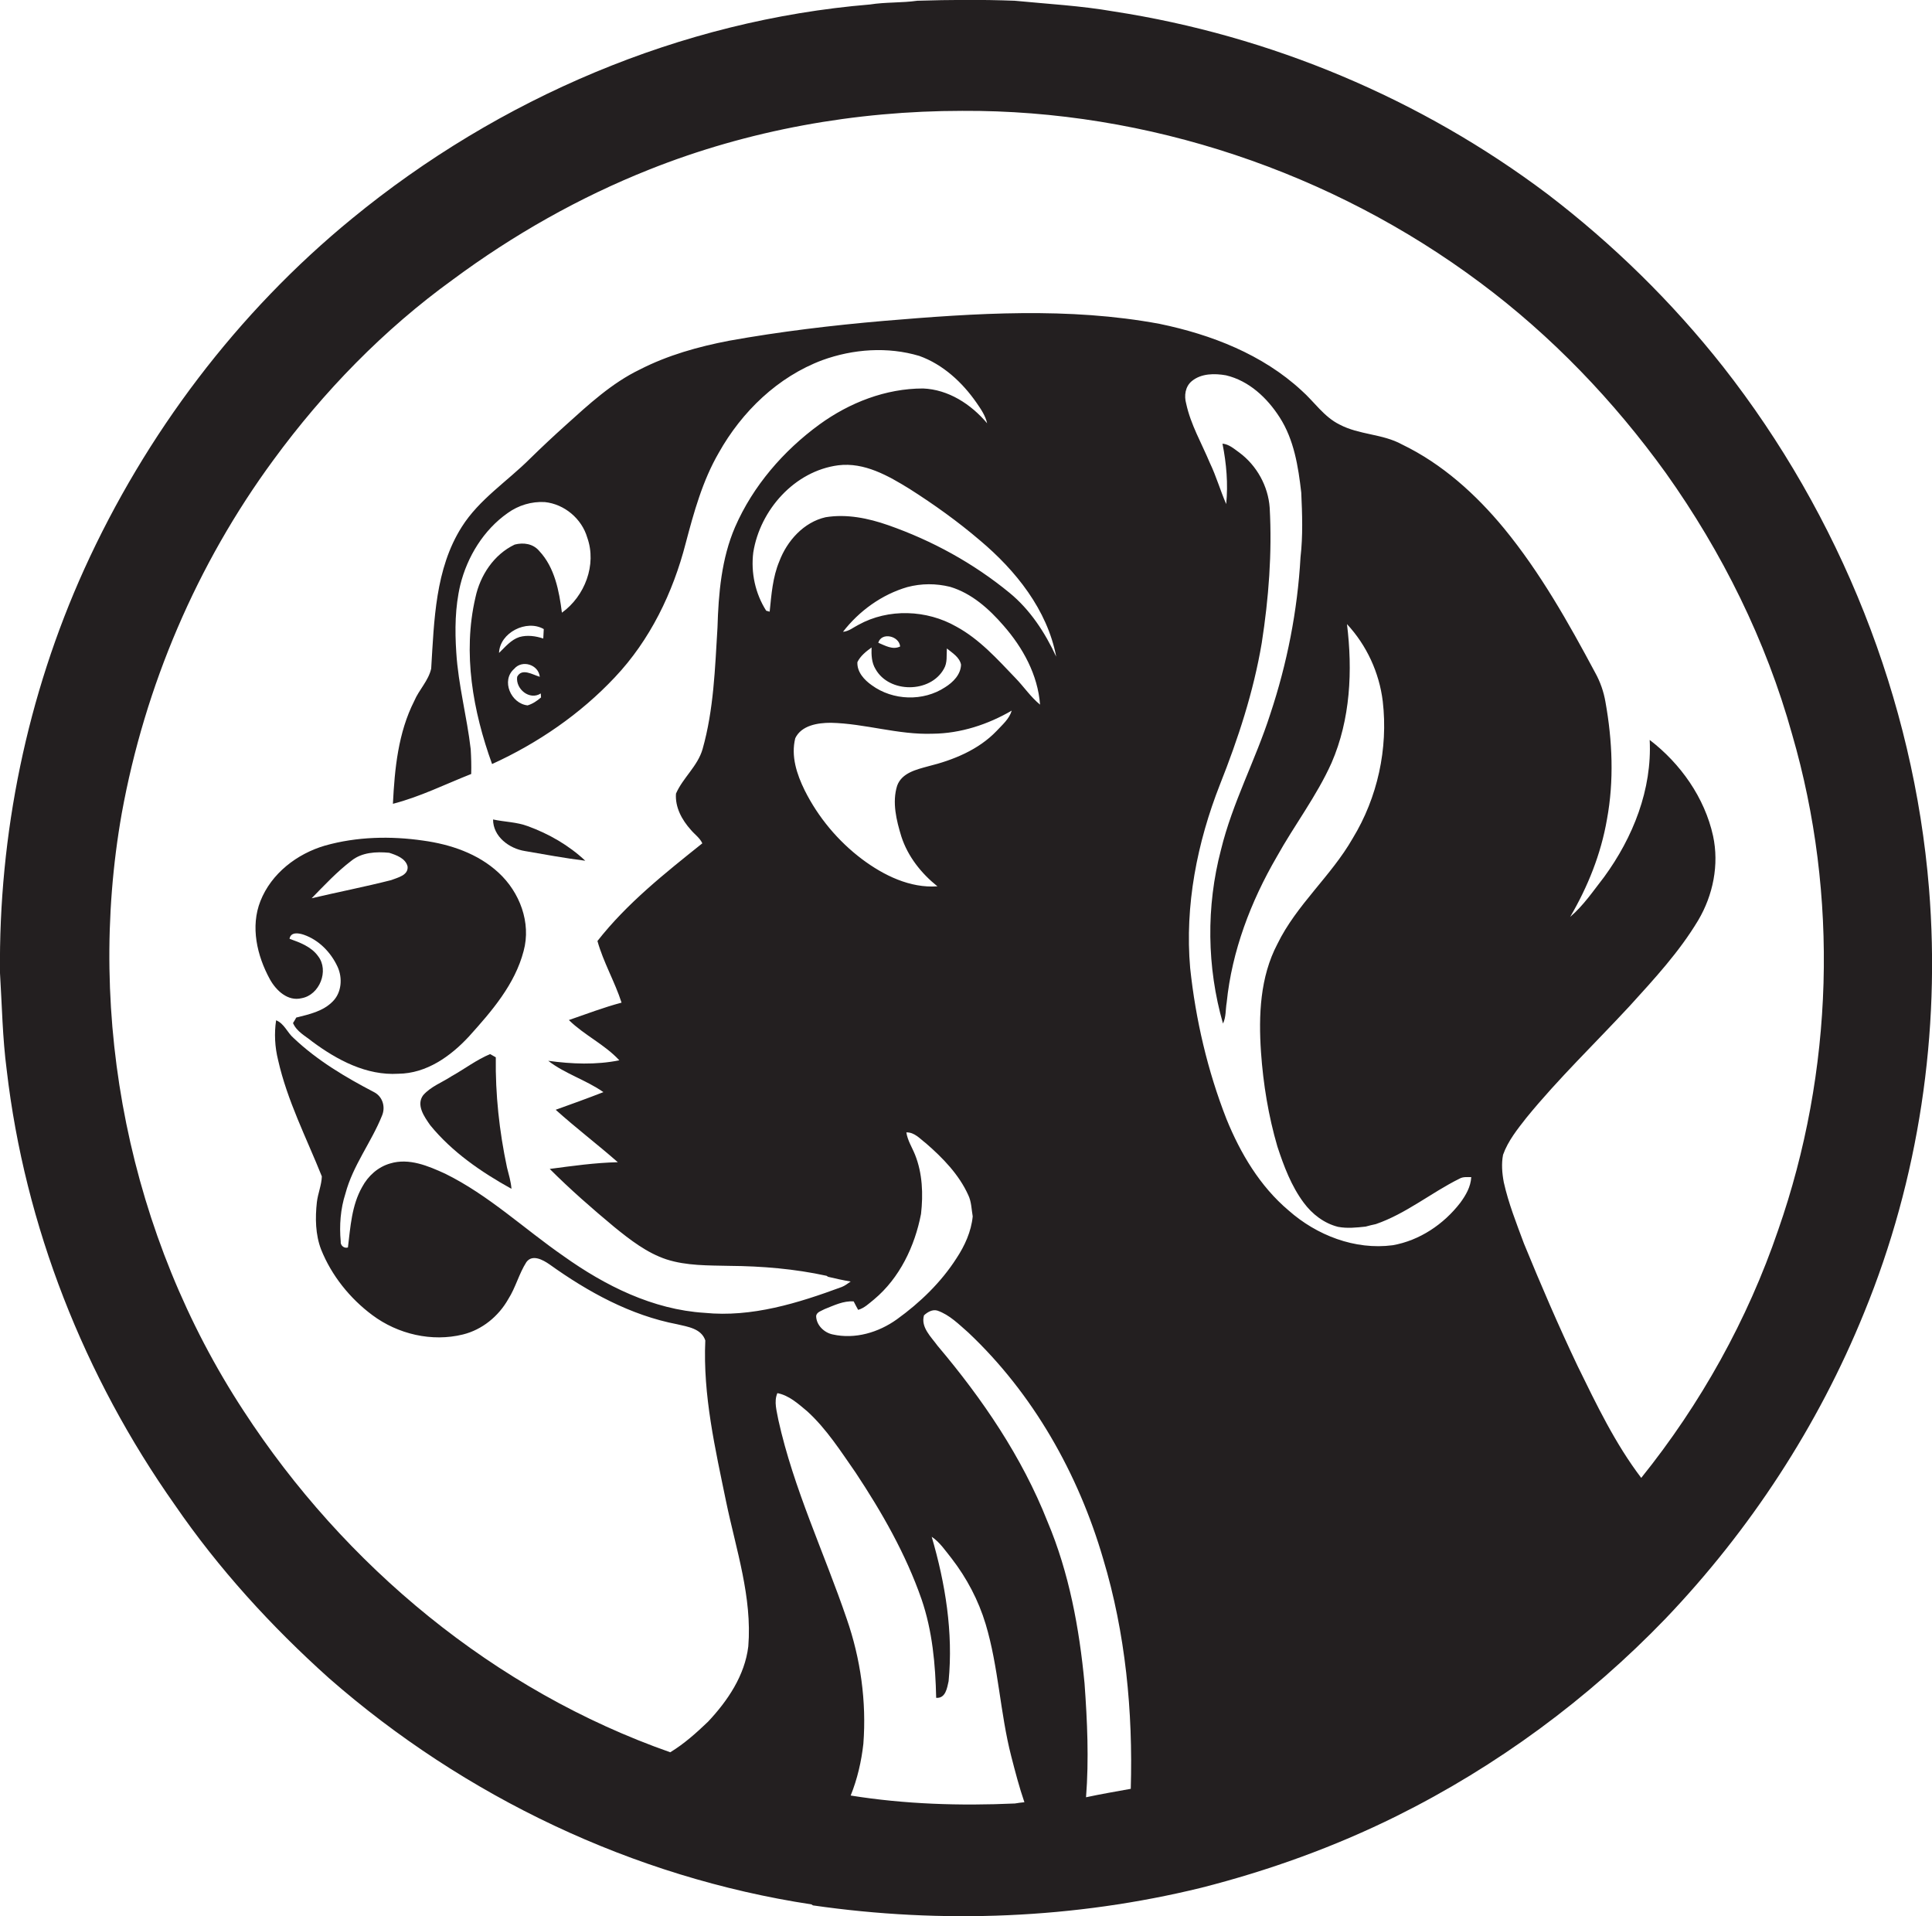
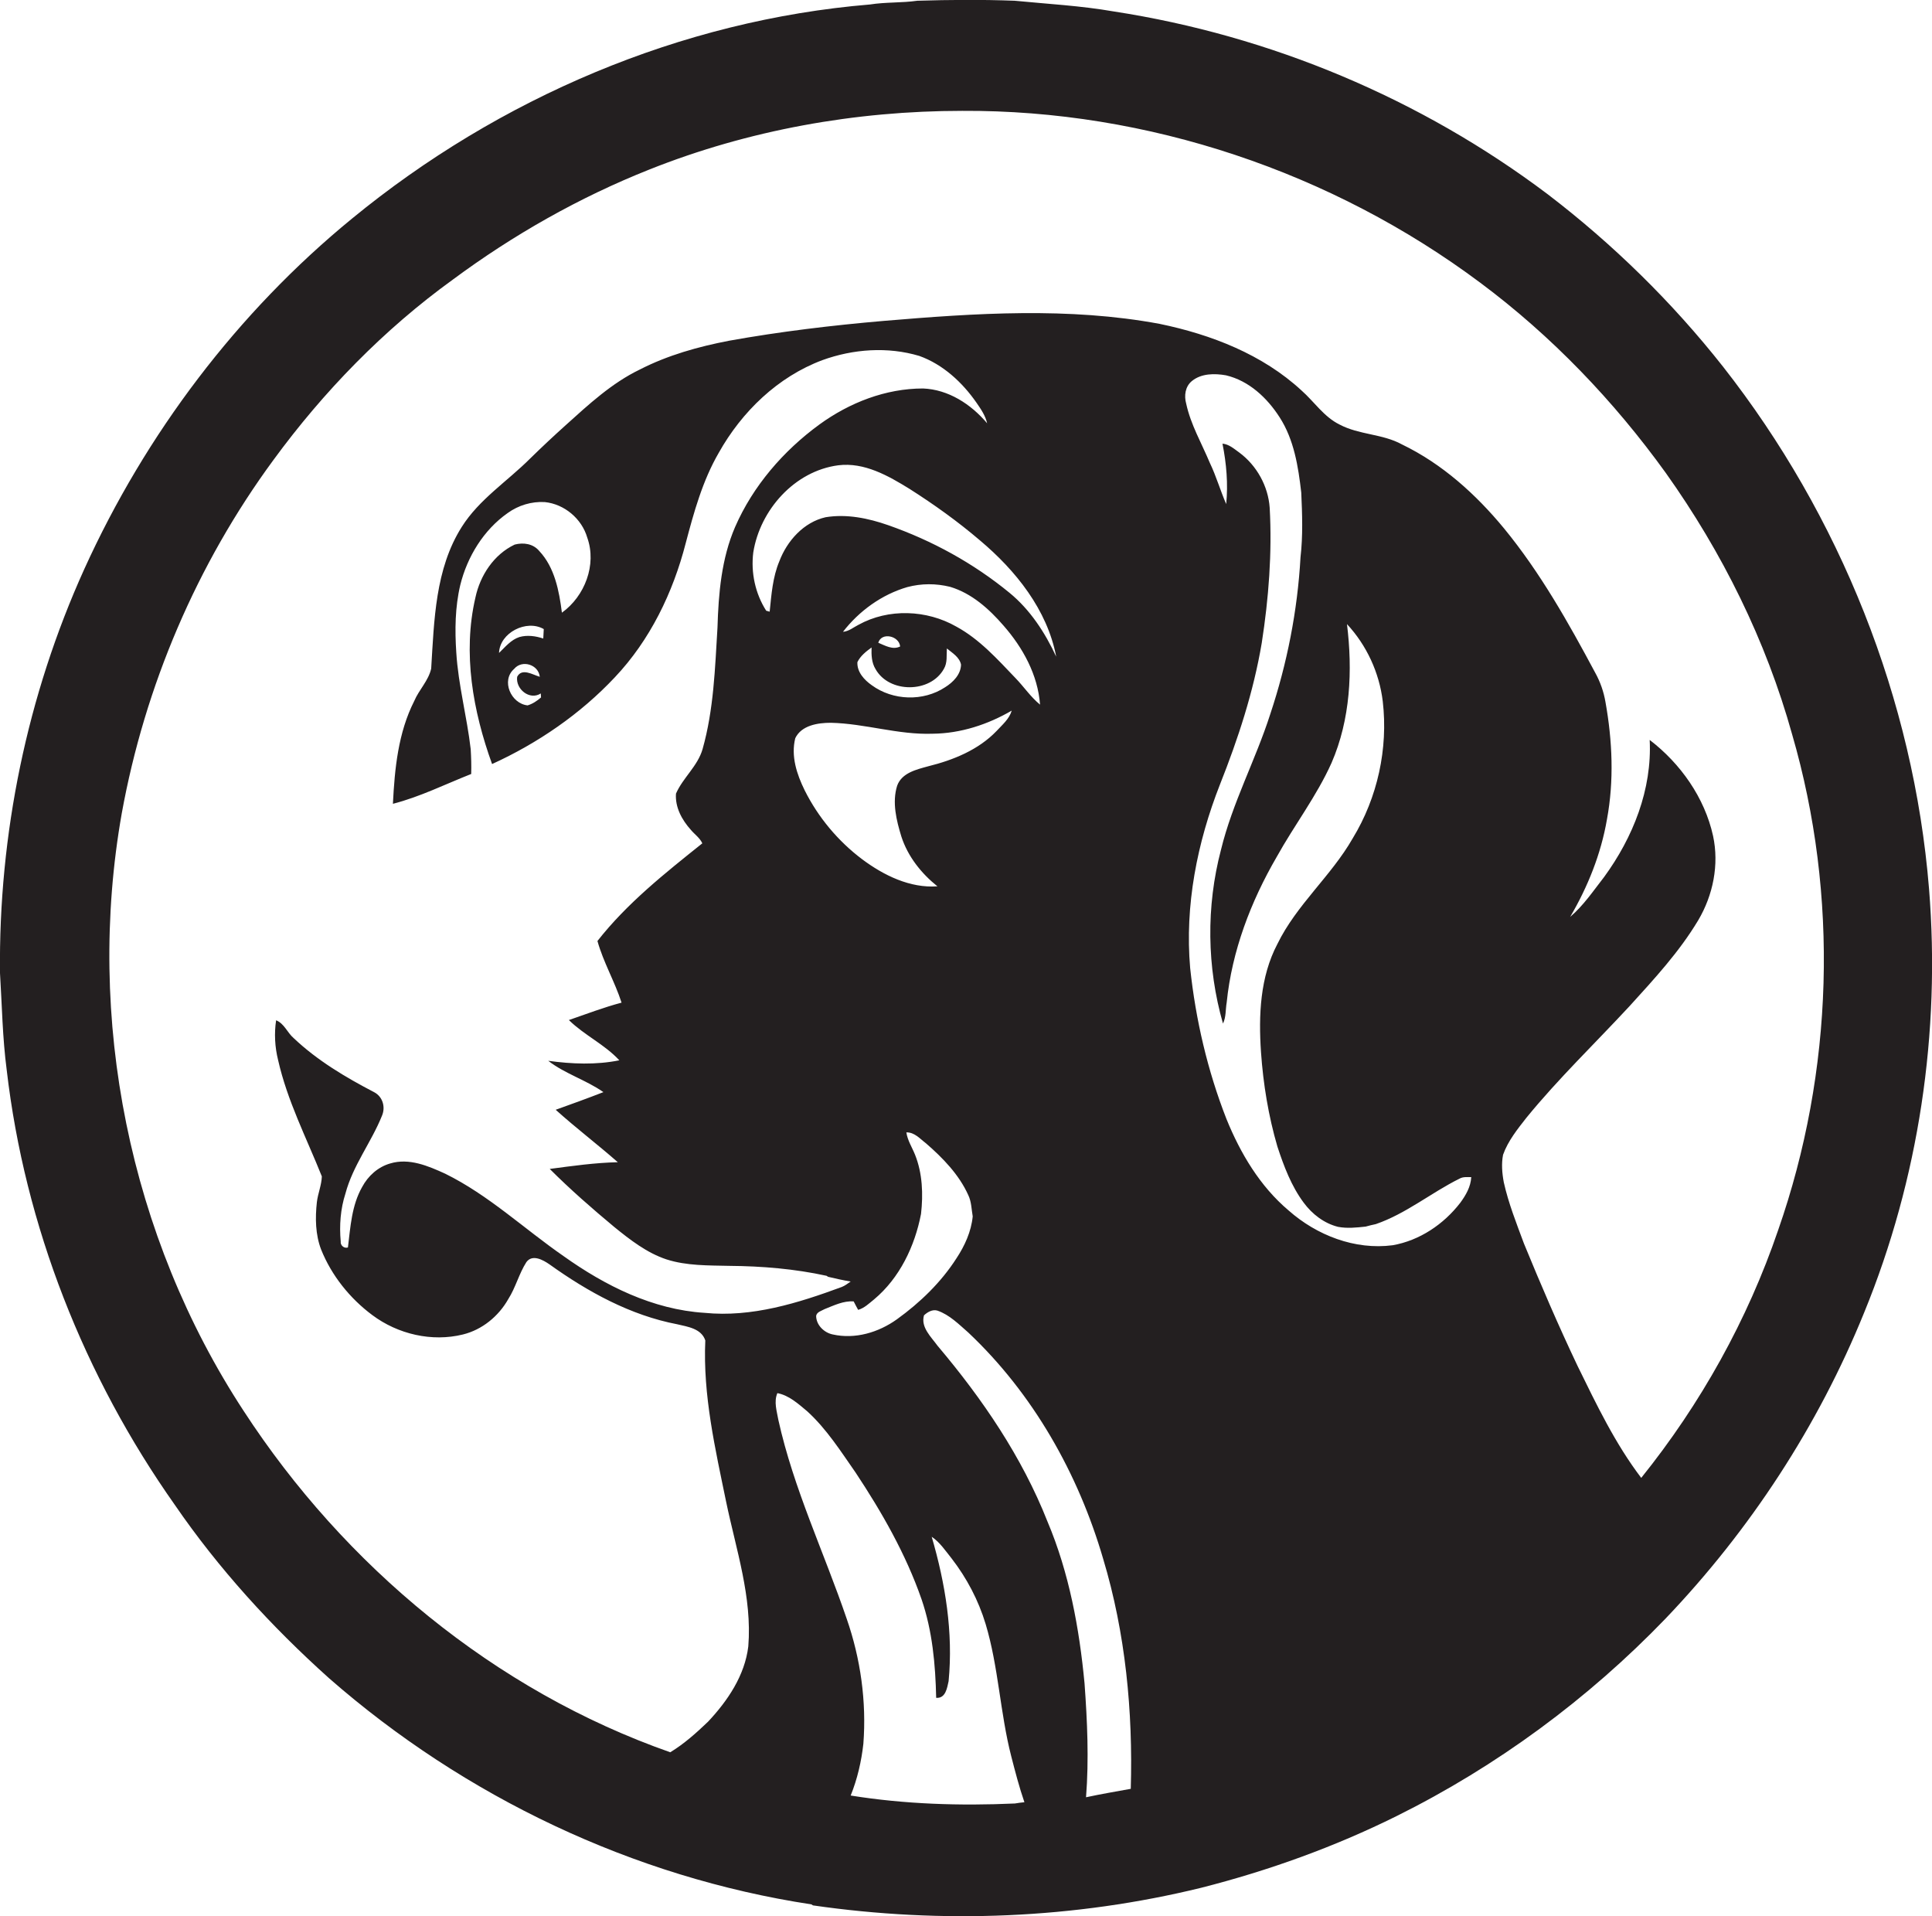
<svg xmlns="http://www.w3.org/2000/svg" version="1.1" id="Layer_1" x="0px" y="0px" viewBox="0 0 777.4 771" enable-background="new 0 0 777.4 771" xml:space="preserve">
  <g>
    <path fill="#231F20" d="M776.2,357.5c-6.2-76.1-35.8-150-82.9-210c-20.5-26-44.3-49.3-70.6-69.4c-51-38.4-111.5-63.8-174.6-73.5   c-13.2-2.3-26.5-3-39.8-4.3c-13-0.5-26.1-0.4-39.2,0c-6.3,0.9-12.7,0.5-19,1.5C274,8.1,200.7,39.5,141.7,87.9   C95.5,125.7,58.6,174.6,33.9,229C10.9,279.8-0.6,335.7,0,391.5c0.8,13,1,26.1,2.7,39c7.3,62.8,31.2,123.3,67.6,174.9   c17.7,25.8,38.9,49,62.1,69.8c54.5,47.7,122.4,80.1,194.1,91l0.6,0.4c51.9,7.5,105.3,5.4,156.3-7.1c27.1-6.9,53.5-16.4,78.5-28.8   c40.3-20,77.1-47.1,108.3-79.5c34-35.6,61.4-77.5,79.9-123.1C772.1,474.4,780.9,415.4,776.2,357.5z M408.4,725.6   c-22.1,1-44.3,0.3-66.1-3.2c2.7-6.7,4.3-13.7,5.1-20.8c1.3-17-1.1-34.2-6.7-50.3c-9.1-26.7-21.4-52.4-27.5-80   c-0.6-3.5-1.9-7.3-0.4-10.8c4.7,0.9,8.4,4.3,12,7.3c7.8,7.1,13.5,16.1,19.5,24.7c10.6,16,20.2,32.8,26.5,50.9   c4.4,12.8,5.6,26.3,5.9,39.7c3.8,0.3,4.4-4,5-6.7c1.9-19.6-1.3-39.3-6.8-58.1c3.3,2.2,5.5,5.6,8,8.7c6.1,7.9,10.8,16.8,13.7,26.4   c5.2,17.3,5.8,35.7,10.3,53.2c1.6,6.2,3.2,12.4,5.3,18.5C410.9,725.2,409.6,725.4,408.4,725.6z M352.3,269.2   c5.5,9.8,22.1,9.7,27.5-0.1c1.5-2.5,1-5.5,1.2-8.2c2.2,1.8,5.1,3.5,5.7,6.5c-0.1,4-3.2,7.1-6.4,9.1c-8.8,5.8-21,5.4-29.5-0.8   c-3-2.1-6-5.3-5.8-9.3c1.2-2.5,3.5-4.3,5.7-5.9C350.6,263.5,350.7,266.6,352.3,269.2z M353.4,258.6c1.3-4.4,8.4-2.8,8.8,1.5   C359.2,261.6,356.1,259.7,353.4,258.6z M384.8,252.1c-11.9-6.8-27.3-7.4-39.4-0.7c-2,1-3.8,2.6-6.2,2.8c6.5-8.4,15.6-15,25.9-18   c5.7-1.5,11.5-1.5,17.2-0.1c8.7,2.6,15.7,8.9,21.5,15.6c7.8,8.9,13.8,19.8,14.7,31.8c-3.8-3.1-6.5-7.2-9.9-10.7   C401.4,265.3,394.2,257.2,384.8,252.1z M406.2,238.5c-14.5-11.9-31.1-21-48.8-27.2c-8-2.8-16.7-4.6-25.2-3.2   c-8.8,2-15.5,9.5-18.6,17.7c-2.7,6.4-3.2,13.5-3.9,20.3c-0.3-0.1-1.1-0.3-1.4-0.4c-4.4-6.9-6.2-15.3-5.2-23.4   c2.7-17.1,16.6-32.8,34.2-35.1c10.5-1.3,20.1,4.2,28.7,9.5c9.9,6.3,19.4,13.1,28.3,20.7c14.4,12.1,27.1,27.9,30.7,46.8   C420.5,254.5,414.5,245.3,406.2,238.5z M320,297c2.5-5.2,9.1-6.2,14.3-6.2c13.8,0.3,27.1,4.9,41,4.4c11.2-0.1,22.2-3.7,31.8-9.3   c-1,3.4-3.8,5.7-6.1,8.2c-7.3,7.6-17.4,11.7-27.5,14.2c-4.7,1.3-10.6,2.6-12.5,7.8c-2.1,6.7-0.3,14,1.7,20.5c2.6,8,8,14.8,14.5,20   c-11,0.8-21.6-4.4-30.3-10.9c-9.7-7.3-17.7-16.9-23.1-27.7C320.6,311.5,318.2,304.2,320,297z M345.3,527c2.5-0.7,4.4-2.6,6.4-4.2   c10.3-8.6,16.4-21.4,18.9-34.4c0.9-7.9,0.6-16.3-2.4-23.8c-1.2-3-3-5.7-3.5-9c3.3-0.1,5.5,2.6,7.9,4.4c6.8,5.9,13.3,12.6,17,20.8   c1.3,2.7,1.3,5.7,1.8,8.6c-0.6,6.1-3.2,11.8-6.5,16.8c-6.2,9.7-14.7,17.9-24,24.6c-7.4,5.3-16.8,8.1-25.8,6.1   c-3.5-0.7-6.7-3.8-6.7-7.5c0.3-1.6,2.2-2,3.4-2.7c3.8-1.5,7.6-3.4,11.7-3.1C344.1,524.8,344.7,525.9,345.3,527z M455,719.7   c-6,1.1-12,2.1-18,3.4c1.2-15.3,0.5-30.6-0.6-45.8c-2.1-22.2-6.2-44.5-14.9-65.1c-10.3-26.1-26.2-49.4-44.2-70.7   c-2.6-3.6-6.9-7.5-5.5-12.3c1.4-1.3,3.4-2.5,5.4-1.9c4.9,1.7,8.6,5.5,12.4,8.8c26.1,24.6,44.3,56.8,54.3,91.1   C452.9,657.1,455.9,688.6,455,719.7z M587.6,483.9c-6.7,8.7-16.4,15.2-27.2,17.1c-15.2,2-30.6-4-41.9-14c-11.5-9.7-19.4-23-25-36.8   c-7.6-19.4-12.4-40-14.6-60.7c-2.2-25.2,2.8-50.5,12-73.9c7.3-18.4,13.5-37.3,16.8-56.9c2.8-18,4.2-36.2,3.2-54.4   c-0.6-8.7-5.2-17-12.2-22.2c-2.1-1.5-4.2-3.4-6.8-3.6c1.6,8,2.3,16.2,1.5,24.3c-2.4-5.5-4-11.2-6.6-16.6   c-3.3-7.9-7.7-15.4-9.5-23.8c-0.9-3.2-0.4-6.9,2.3-9.1c3.8-3.1,9.1-3.1,13.7-2.3c9.3,2.2,16.6,9.1,21.6,16.9   c5.8,9,7.5,19.8,8.7,30.3c0.4,8.7,0.7,17.4-0.3,26c-1.2,21.5-5.4,42.8-12.2,63.2c-5.9,18.4-15.2,35.6-19.8,54.5   c-6,22.8-5.7,47.2,0.8,69.9c1.3-2.6,1-5.7,1.5-8.5c2.1-20.7,9.7-40.6,20.1-58.5c7.1-12.8,16.1-24.5,22.1-37.9   c7.6-17.5,8.5-37.1,6.2-55.8c7.9,8.5,13,19.5,14.4,31.1c2.2,19-2.1,38.7-12.1,55.1c-8.7,15.2-22.6,26.7-30.3,42.5   c-7,13.3-7.6,28.8-6.6,43.5c0.9,12.9,3,25.7,6.6,38c2.6,7.9,5.6,15.9,10.6,22.6c3.4,4.6,8.2,8.3,13.8,9.7c3.7,0.7,7.4,0.3,11.1-0.1   c1.4-0.4,2.7-0.7,4.1-1c12.2-4.2,22.2-12.6,33.7-18.3c1.4-0.8,3.1-0.6,4.7-0.6C591.8,477.5,589.8,480.9,587.6,483.9z M715.5,494.9   c-12.3,36.1-31.2,70-55.1,99.7c-10.5-13.8-18-29.5-25.6-45c-7.7-16.2-14.8-32.7-21.6-49.3c-3-8.1-6.2-16.1-8.1-24.6   c-0.7-3.7-1-7.5-0.3-11.1c2-5.6,5.8-10.3,9.4-14.9c12.9-15.8,27.6-29.9,41.5-44.9c9.9-10.9,20-21.8,27.6-34.5c6-10.1,8.5-22.4,6-34   c-3.4-15.4-13.1-29.1-25.5-38.6c1,19.9-6.7,39.2-18.3,55.1c-4.3,5.5-8.3,11.5-13.7,16.1c7.1-12.1,12.4-25.3,14.8-39.2   c2.9-15.6,2.2-31.7-0.6-47.3c-0.7-4.1-2.1-8.1-4.1-11.7c-10.8-20.2-22.1-40.3-36.7-58.1c-11.3-13.7-24.9-26-41.1-33.8   c-7.8-4.3-17.2-3.8-25.1-8c-6.3-3.1-10.2-9.2-15.3-13.7c-15.7-14.5-36.3-22.5-57.1-26.8c-36.6-6.8-74.1-4.3-110.9-1.2   c-20.9,1.8-41.8,4.3-62.4,8c-12.4,2.4-24.6,5.8-35.9,11.6c-11.2,5.4-20.5,14-29.7,22.3c-4.9,4.4-9.7,8.9-14.4,13.5   c-9.2,9.2-20.5,16.4-27.5,27.5c-10.7,16.9-11.1,37.6-12.3,57c-1.1,4.9-4.9,8.5-6.8,13c-6.5,12.8-7.9,27.3-8.6,41.4   c10.9-2.8,21.1-7.9,31.5-12c0.1-3.3,0-6.7-0.2-10c-1.5-13-5-25.8-5.8-38.9c-0.6-9-0.5-18.2,1.6-27.1c2.8-11.4,9.4-22.2,19.1-29   c4.3-3.1,9.6-4.7,14.9-4.4c7.9,0.8,14.9,6.7,17.1,14.3c3.9,10.9-1,23.6-10.2,30.2c-1.1-8.7-2.9-18.2-9.1-24.8   c-2.5-3-6.4-3.5-9.9-2.6c-8.4,4-13.9,12.4-15.8,21.3c-5.2,22.4-1,45.7,6.7,67c18.4-8.4,35.5-20.1,49.4-34.9   c14.2-15,23.4-34.1,28.5-53.9c3.3-12.5,6.8-25.2,13.3-36.4c9.3-16.6,23.8-30.6,41.7-37.3c12.4-4.5,26.3-5.5,39-1.7   c9.5,3.4,17.3,10.6,23,18.8c1.8,2.6,3.6,5.2,4.3,8.3c-6.5-7.7-15.6-13.6-25.8-14c-15,0-29.6,5.7-41.7,14.5   c-14.5,10.6-26.7,24.7-33.9,41.2c-5.5,12.7-6.7,26.8-7.1,40.5c-1,16.4-1.5,33-6,48.9c-2,6.9-7.9,11.5-10.7,17.9   c-0.4,5.5,2.4,10.6,6,14.6c1.5,1.8,3.6,3.2,4.6,5.4c-15,12-30.3,24.1-42.2,39.3c2.4,8.6,7,16.4,9.7,24.8c-7.2,1.9-14.2,4.6-21.2,7   c6.2,6.1,14.4,9.8,20.3,16.2c-9.4,1.9-19.1,1.5-28.6,0.2c6.7,5.2,15.2,7.7,22.2,12.6c-6.4,2.5-12.8,4.8-19.2,7.1   c8.1,7.3,16.8,13.9,25,21.1c-9.2,0.2-18.3,1.5-27.4,2.7c8.2,8.2,17,15.9,25.9,23.3c6.4,5.2,13.2,10.5,21.1,13.1   c8.1,2.6,16.8,2.4,25.3,2.6c13.1,0.1,26.3,1.2,39.1,4l0.6,0.4c3,0.7,6,1.4,9.1,1.9c-1.2,0.8-2.3,1.7-3.6,2.2   c-17.6,6.5-36.2,12.3-55.2,10.4c-20.8-1.3-40-10.9-56.7-22.8c-15.9-11-30.2-24.6-47.7-33.2c-6.8-3.1-14.5-6.4-22.1-4.1   c-4.9,1.4-8.9,5-11.3,9.5c-4.2,7.4-4.7,16.1-5.7,24.3c-1.6,0.5-3.1-0.9-2.9-2.4c-0.6-6.5-0.1-13.1,1.9-19.3   c3-11.3,10.4-20.6,14.7-31.3c1.5-3.5,0.3-7.7-3.2-9.5c-11.5-6-22.8-12.7-32.3-21.7c-2.6-2.2-3.8-5.9-7.1-7.2   c-0.8,5.3-0.5,10.8,0.8,16c3.7,16.4,11.4,31.3,17.6,46.8c-0.1,3.5-1.6,6.9-2,10.4c-0.7,6.3-0.6,13,1.7,19   c4.2,10.5,11.6,19.7,20.6,26.4c10.3,7.7,24,10.9,36.5,7.8c7.7-1.9,14.3-7.3,18.2-14.2c3-4.7,4.3-10.2,7.3-14.9   c2.4-3.3,6.7-0.9,9.3,0.9c15.5,11.1,32.6,20.5,51.4,24.1c4.2,1,9.7,1.7,11.3,6.5c-1,22,4,43.6,8.4,65c4,19.2,10.5,38.3,8.9,58.1   c-1.4,11.7-8.3,21.9-16.2,30.3c-4.7,4.5-9.6,8.9-15.2,12.3C199,680.2,138.6,630,98,567.6c-45.9-70.1-63.6-157.9-49-240.4   c9.3-51.2,30.2-100.2,61-142.1c20.2-27.6,44.4-52.5,72.2-72.6c24.3-18,50.9-33.1,79.1-44.3c39.9-15.9,83-23.6,125.9-23.6   c74.5-0.4,148.8,24.6,208.5,69.2c28.7,21.4,53.7,47.5,74.6,76.5c22.7,31.9,40.3,67.4,50.8,105.1C740,360.4,737.8,431.1,715.5,494.9   z M217.6,279c0,0.4,0.1,1.2,0.1,1.6c-1.6,1.4-3.4,2.6-5.4,3.2c-6.7-0.7-10.8-10-5.4-14.7c3.2-3.8,9.8-1.7,10.3,3.2   c-2.8-0.8-7.2-3.7-9.1,0C207.4,277.2,213.1,281.9,217.6,279z M209,256.3c-3.4,1.1-5.7,4-8.2,6.4c0.3-8.2,11.1-13.6,18-9.6   c0,1-0.2,2.9-0.2,3.8C215.6,255.9,212.2,255.4,209,256.3z" />
-     <path fill="#231F20" d="M211.2,342.4c8.1,1.4,16.2,2.9,24.3,3.9c-6.6-6.2-14.6-10.8-23.1-13.9c-4.5-1.7-9.4-1.7-14-2.7   C198.4,336.6,204.9,341.4,211.2,342.4z" />
-     <path fill="#231F20" d="M130.8,340.2c-11.3,3.3-21.6,11.2-26,22.3c-4.1,10.3-1.4,22,3.8,31.5c2.5,4.5,7.2,9,12.8,7.6   c7.2-1.3,11.1-11.1,6.6-16.9c-2.7-3.8-7.3-5.5-11.5-7c0.5-2.9,3.8-2.3,5.8-1.6c6,2.1,10.8,7,13.5,12.8c2.1,4.5,1.7,10.4-1.9,14   c-3.9,4-9.5,5.2-14.7,6.5c-0.4,0.7-0.8,1.5-1.3,2.2c1.5,3.5,5,5.2,7.8,7.5c10,7.4,21.8,13.7,34.6,12.9c11.3-0.1,21-7,28.4-15   c9.1-10.1,18.5-20.9,22-34.4c3.1-11.4-1.6-23.7-10.1-31.5c-8.3-7.7-19.4-11.4-30.3-12.9C157.2,336.3,143.6,336.6,130.8,340.2z    M164,348.6c0.4,3.6-4.1,4.5-6.6,5.5c-10.6,2.7-21.4,4.8-32,7.3c5.1-5.2,10.1-10.6,16-15.1c4.2-3.4,10-3.7,15.2-3.2   C159.4,344,163.2,345.3,164,348.6z" />
-     <path fill="#231F20" d="M199.5,425.4c-0.8-0.5-1.6-0.9-2.3-1.3c-5.5,2.3-10.3,6-15.5,8.9c-3.8,2.5-8.3,4.1-11.4,7.6   c-3,4,0.5,8.8,2.8,12.1c8.8,10.8,20.6,18.9,32.7,25.6c-0.2-2.9-1.1-5.8-1.8-8.6C200.9,455.1,199.3,440.3,199.5,425.4z" />
  </g>
</svg>